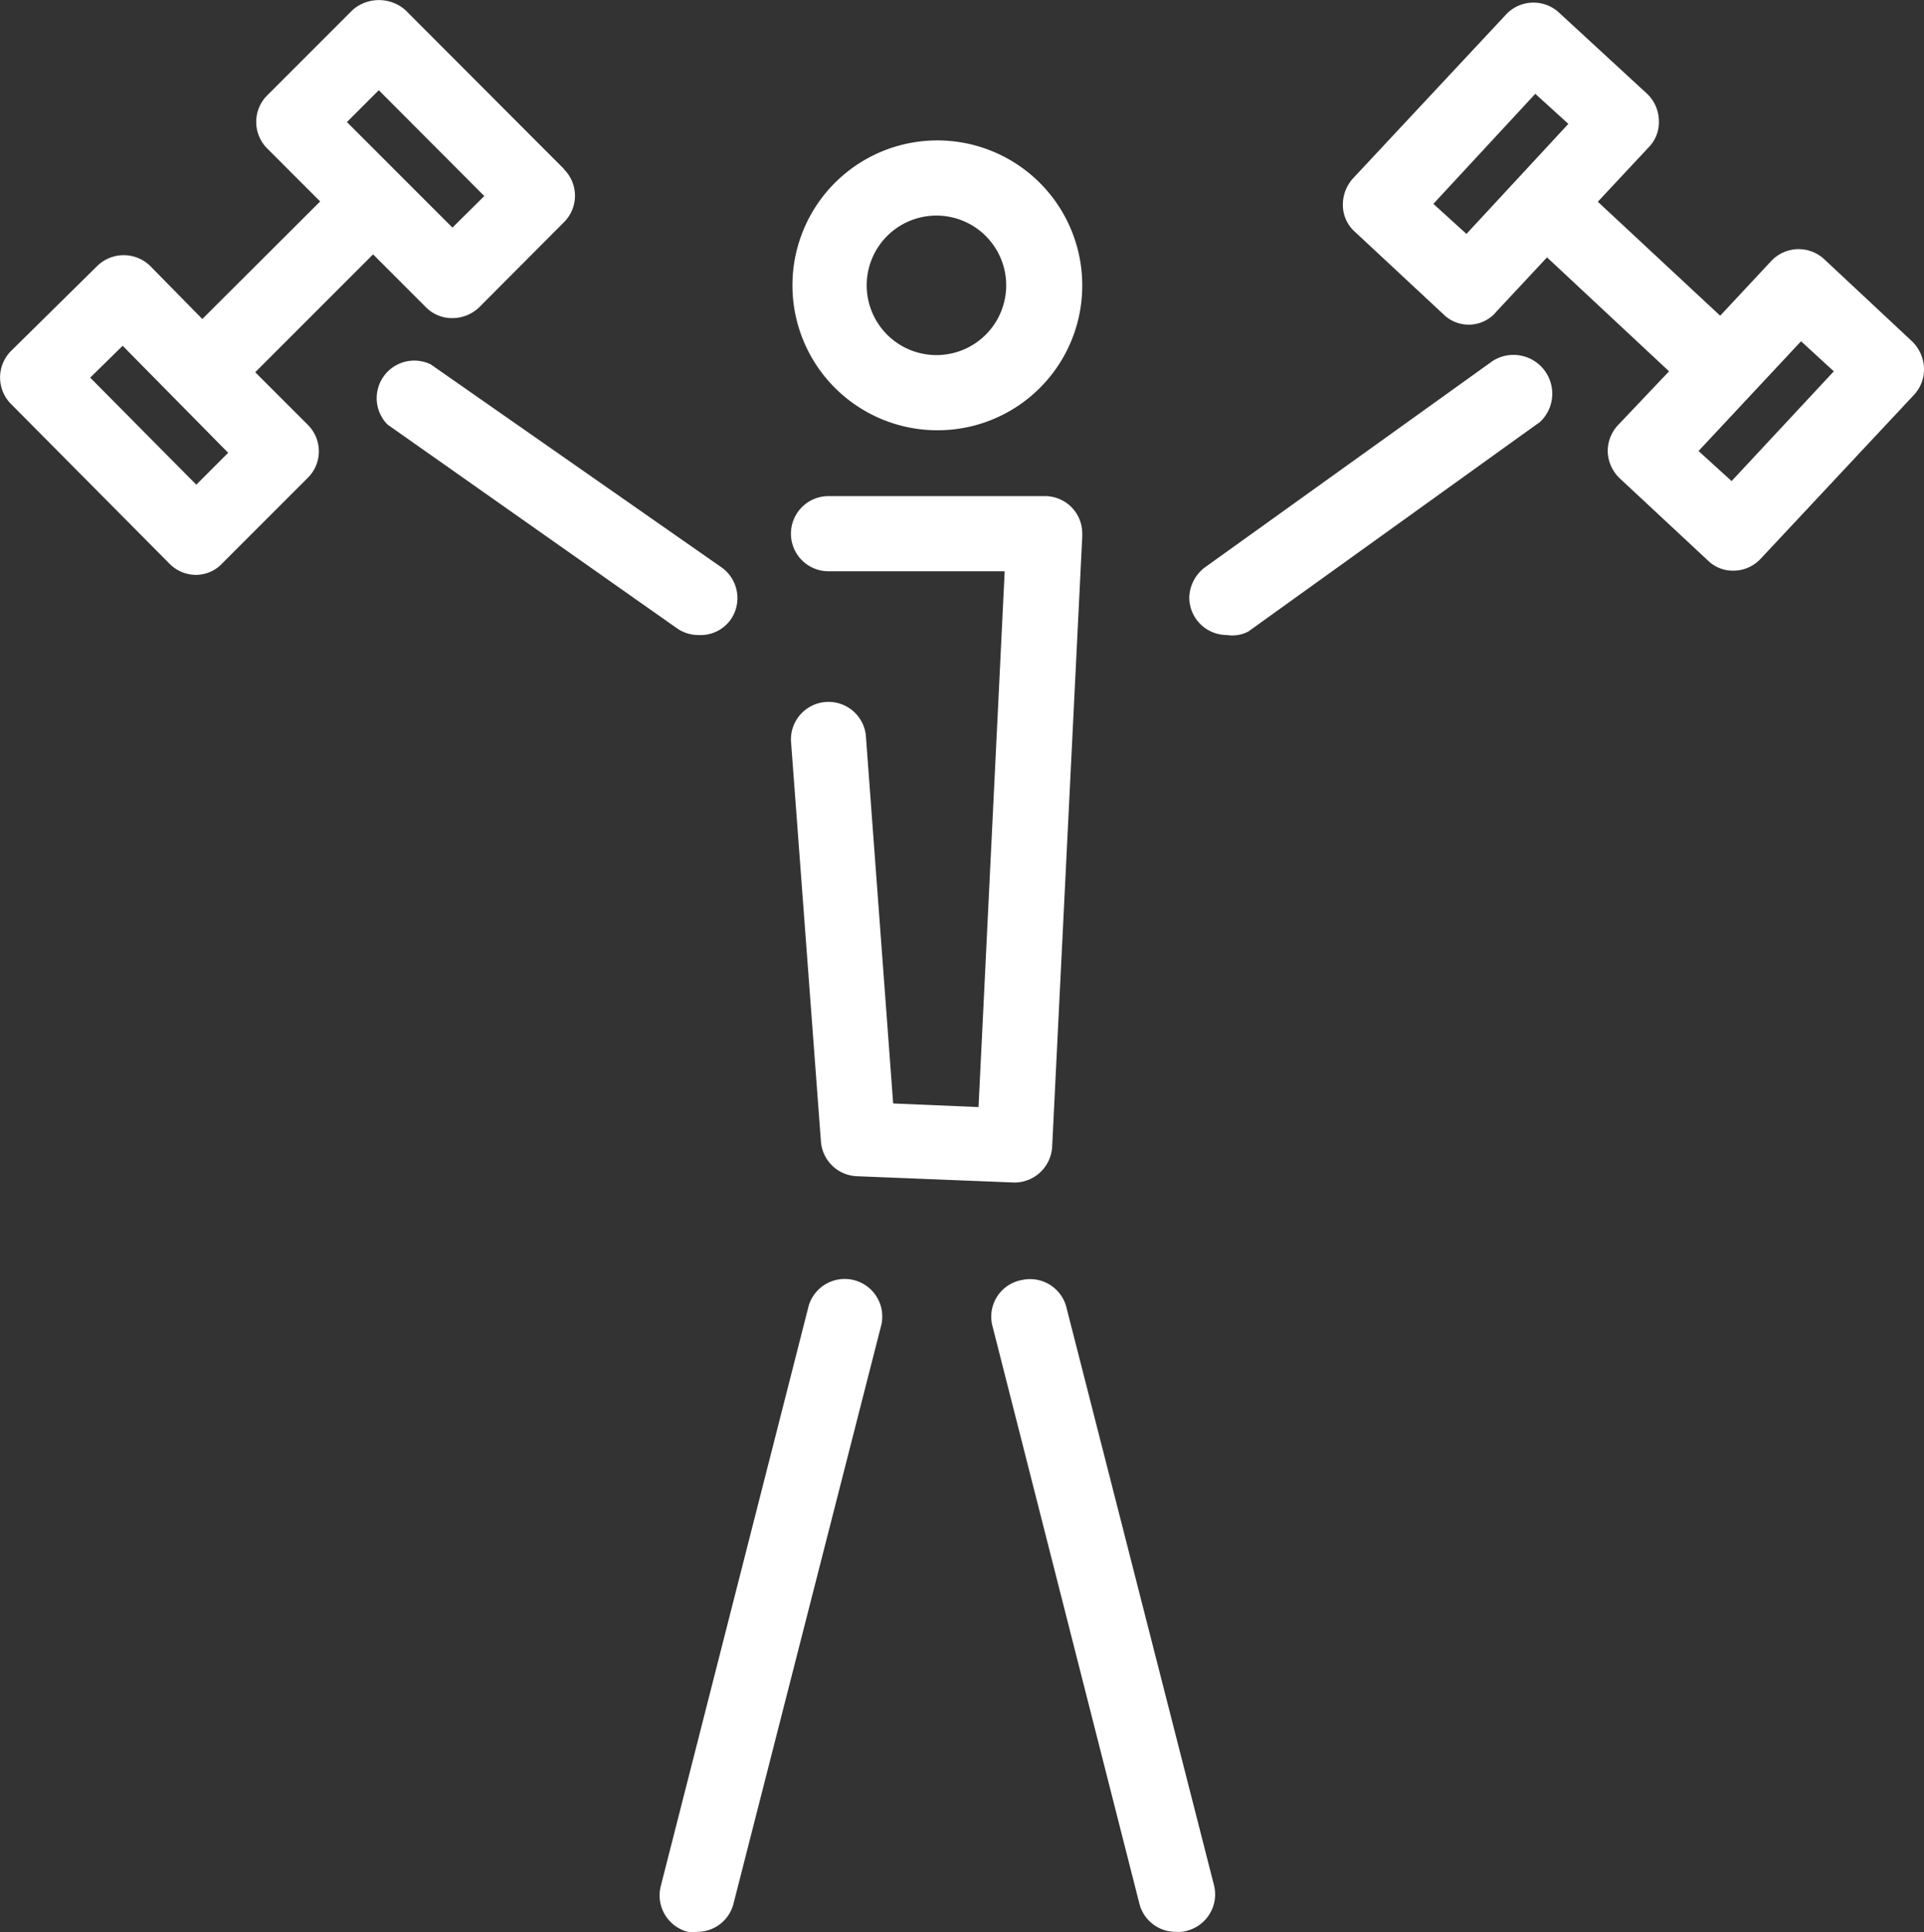
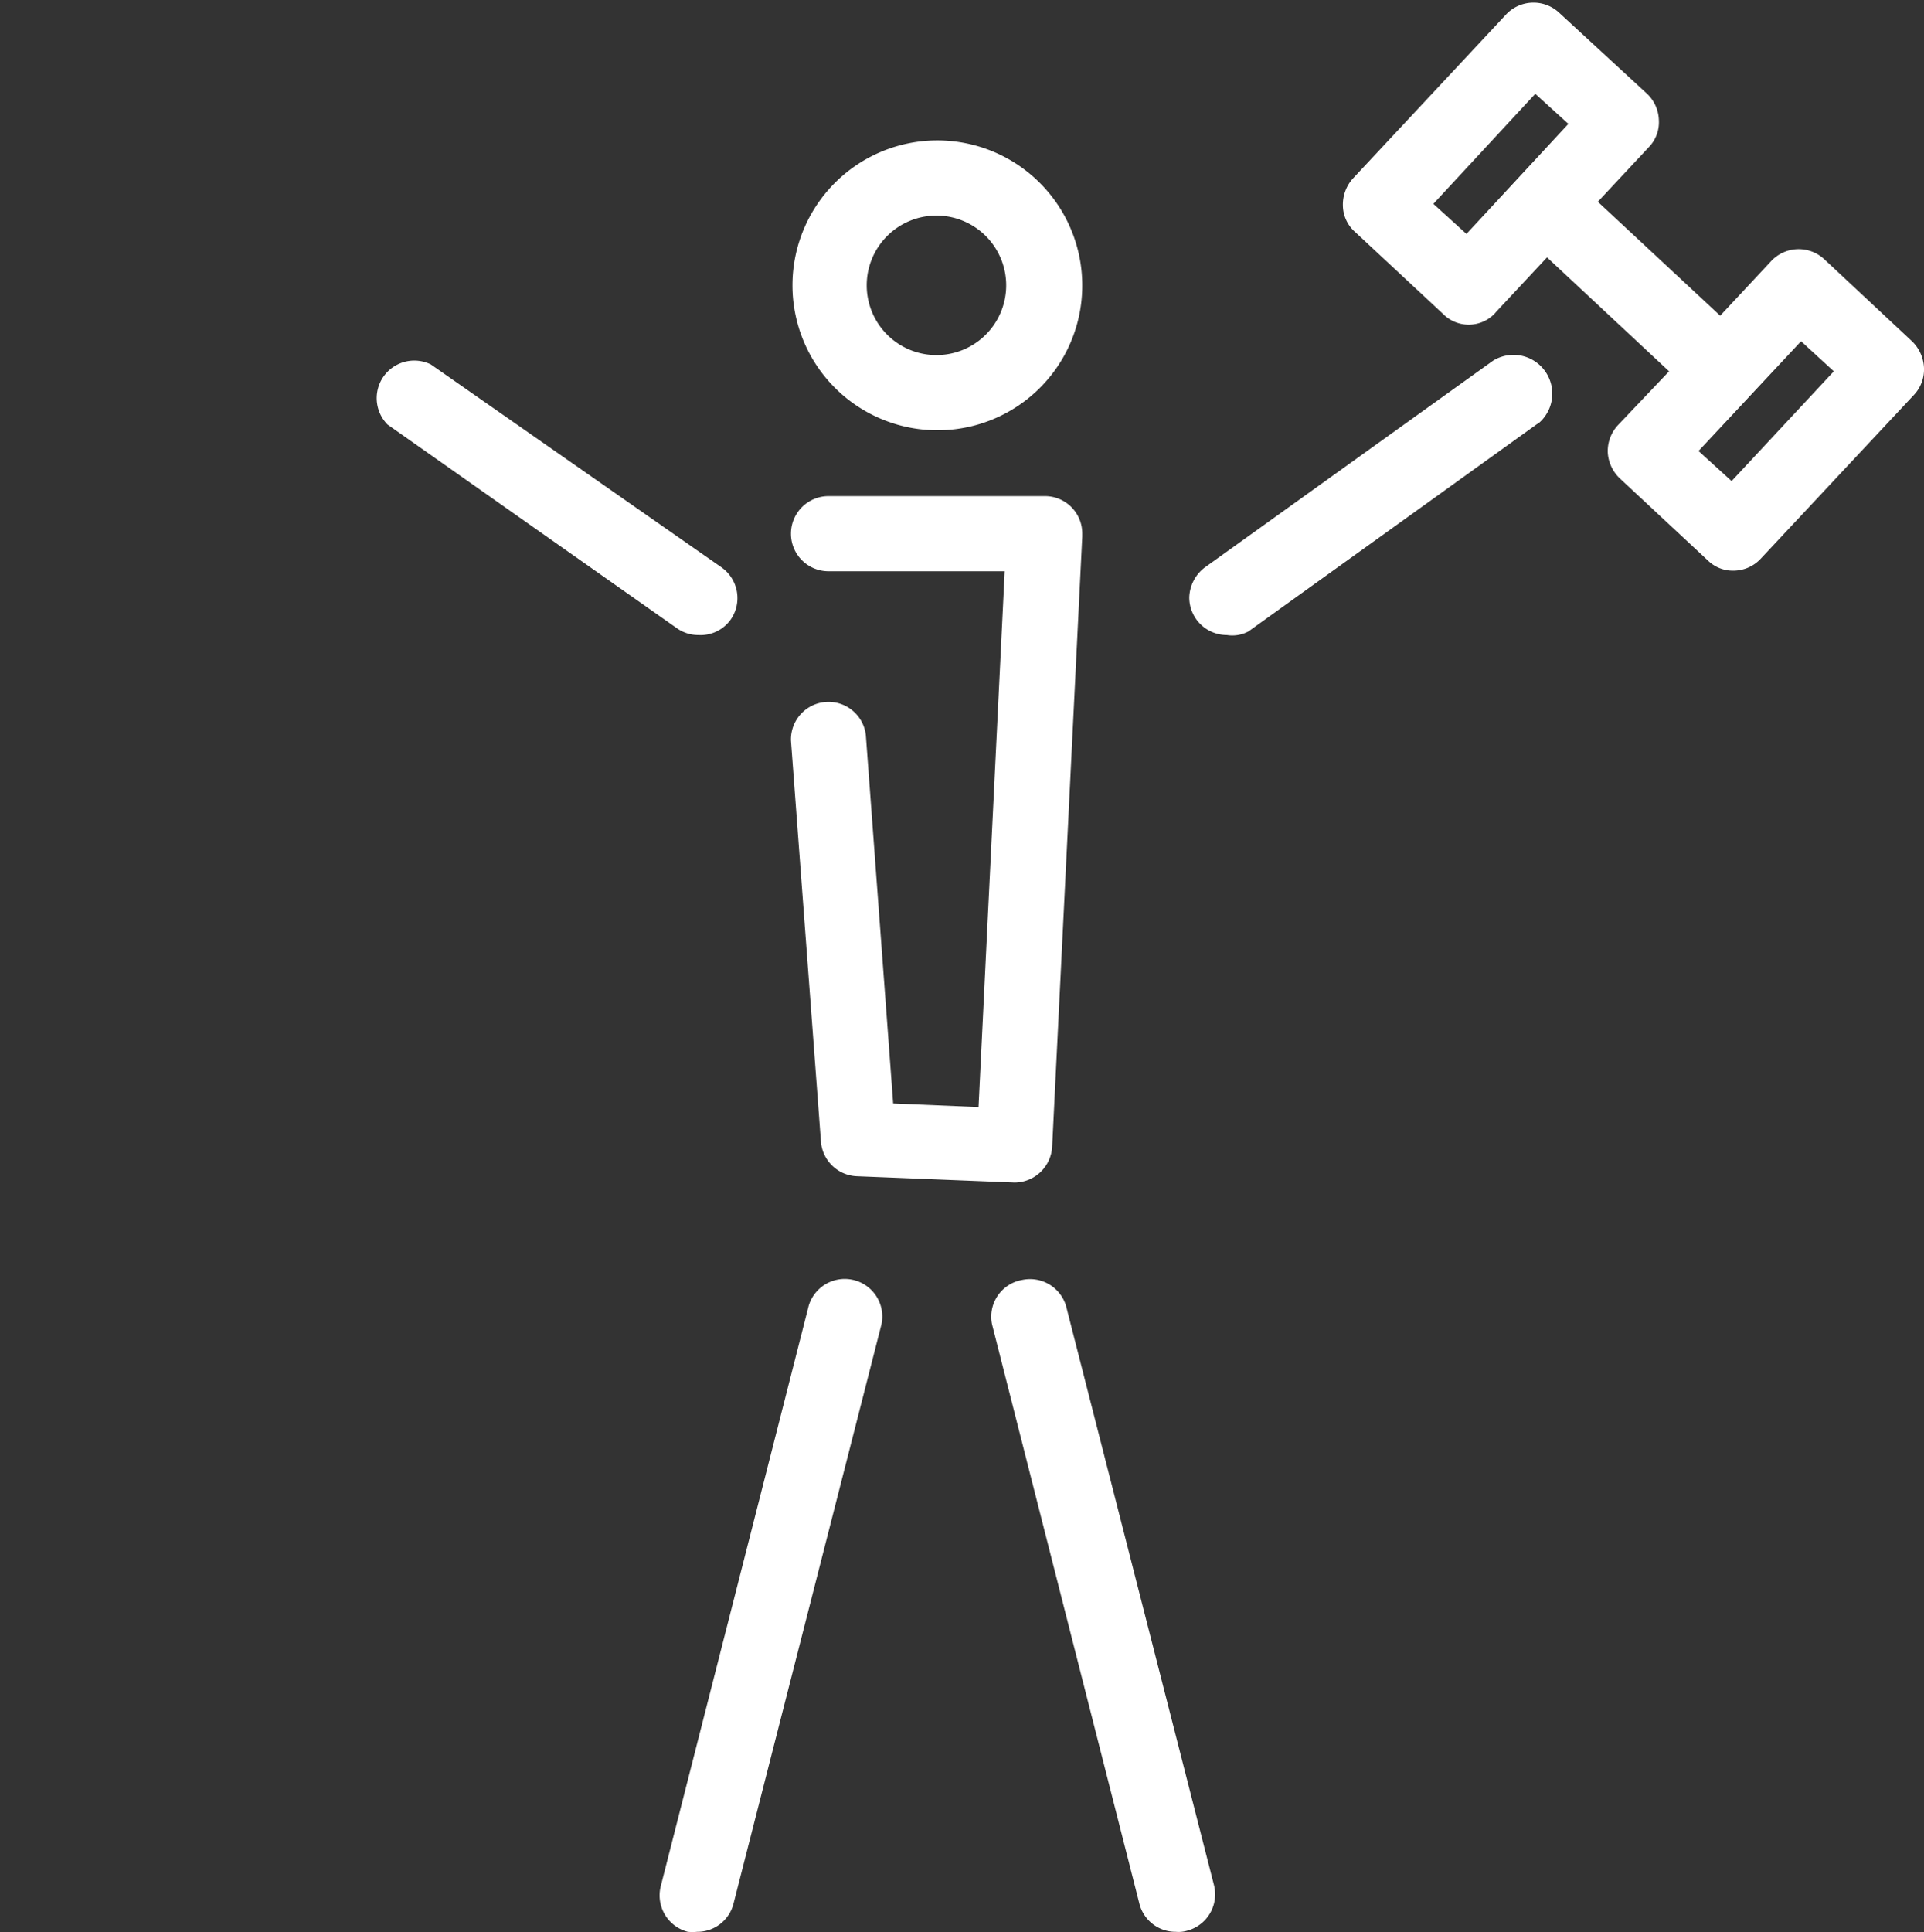
<svg xmlns="http://www.w3.org/2000/svg" viewBox="0 0 64 64.26">
  <rect x="0" y="0" width="64" height="64.26" fill="#333333" stroke="none" />
  <defs>
    <style>.cls-1{fill:#fff;}</style>
  </defs>
  <g id="Ebene_2" data-name="Ebene 2">
    <g id="Ebene_1-2" data-name="Ebene 1">
      <g id="build-strength">
        <path class="cls-1" d="M39.11,64.25a1.24,1.24,0,0,1-1.21-.94L33,44.05a1.24,1.24,0,0,1,1-1.48,1.25,1.25,0,0,1,1.46.86l4.92,19.26a1.25,1.25,0,0,1-.88,1.52h0A1,1,0,0,1,39.11,64.25Z" />
        <path class="cls-1" d="M23.19,64.25a1.6,1.6,0,0,1-.31,0,1.25,1.25,0,0,1-.9-1.52l4.92-19.3a1.25,1.25,0,0,1,2.42.62L24.4,63.31A1.24,1.24,0,0,1,23.19,64.25Z" />
        <path class="cls-1" d="M33.75,39.33h0l-5.24-.21A1.25,1.25,0,0,1,27.31,38l-1-13.37a1.25,1.25,0,0,1,2.49-.19l.91,12.26,2.84.12L33.42,19H27.56a1.25,1.25,0,1,1,0-2.5h7.18A1.24,1.24,0,0,1,36,17.74h0v.11L35,38.12A1.26,1.26,0,0,1,33.75,39.33Z" />
        <path class="cls-1" d="M40.81,21.12a1.25,1.25,0,0,1-1.25-1.25,1.3,1.3,0,0,1,.52-1L49.66,12a1.29,1.29,0,0,1,1.55,2.05l-.09.06L41.53,21A1.14,1.14,0,0,1,40.81,21.12Z" />
        <path class="cls-1" d="M23.23,21.12a1.23,1.23,0,0,1-.72-.23l-9.62-6.77a1.25,1.25,0,0,1,1.44-2L24,18.87a1.25,1.25,0,0,1,.31,1.73h0A1.23,1.23,0,0,1,23.23,21.12Z" />
        <path class="cls-1" d="M31.15,14.31A4.82,4.82,0,1,1,36,9.49a4.81,4.81,0,0,1-4.85,4.82Zm0-7.14a2.32,2.32,0,1,0,2.32,2.32h0A2.32,2.32,0,0,0,31.15,7.17Z" />
        <path class="cls-1" d="M63.6,11.35,60.68,8.62h0a1.25,1.25,0,0,0-1.77.07h0L57.22,10.5,53.15,6.71l1.7-1.82a1.19,1.19,0,0,0,.33-.9,1.26,1.26,0,0,0-.39-.87L51.86.42h0a1.25,1.25,0,0,0-1.77.07h0L45,5.94a1.3,1.3,0,0,0-.33.9,1.19,1.19,0,0,0,.4.87L48,10.44a1.2,1.2,0,0,0,1.71,0l.06-.07,1.69-1.81,4.06,3.79-1.7,1.79a1.27,1.27,0,0,0-.34.9,1.29,1.29,0,0,0,.4.87l2.93,2.73a1.18,1.18,0,0,0,.85.34,1.24,1.24,0,0,0,.91-.4l5.09-5.44a1.24,1.24,0,0,0,.34-.9A1.31,1.31,0,0,0,63.6,11.35ZM48.78,7.78l-1.1-1,3.39-3.66,1.1,1ZM57.6,16l-1.1-1,3.41-3.65,1.09,1Z" />
-         <path class="cls-1" d="M18.76,5.62,13.49.34a1.33,1.33,0,0,0-1.77,0L8.89,3.17h0a1.25,1.25,0,0,0,0,1.77h0L10.65,6.7,6.73,10.61,5,8.85H5a1.26,1.26,0,0,0-1.77,0h0L.37,11.67h0a1.25,1.25,0,0,0,0,1.77h0l5.27,5.31a1.24,1.24,0,0,0,.89.37,1.21,1.21,0,0,0,.88-.4l2.83-2.83h0a1.24,1.24,0,0,0,0-1.76h0L8.49,12.38l3.92-3.92,1.76,1.76a1.21,1.21,0,0,0,.88.36,1.29,1.29,0,0,0,.89-.36l2.82-2.83h0a1.24,1.24,0,0,0,0-1.76ZM6.53,16.12,3,12.56,4.08,11.5l3.51,3.56Zm8.52-8.55L11.54,4.06,12.6,3l3.51,3.52Z" />
      </g>
    </g>
  </g>
</svg>